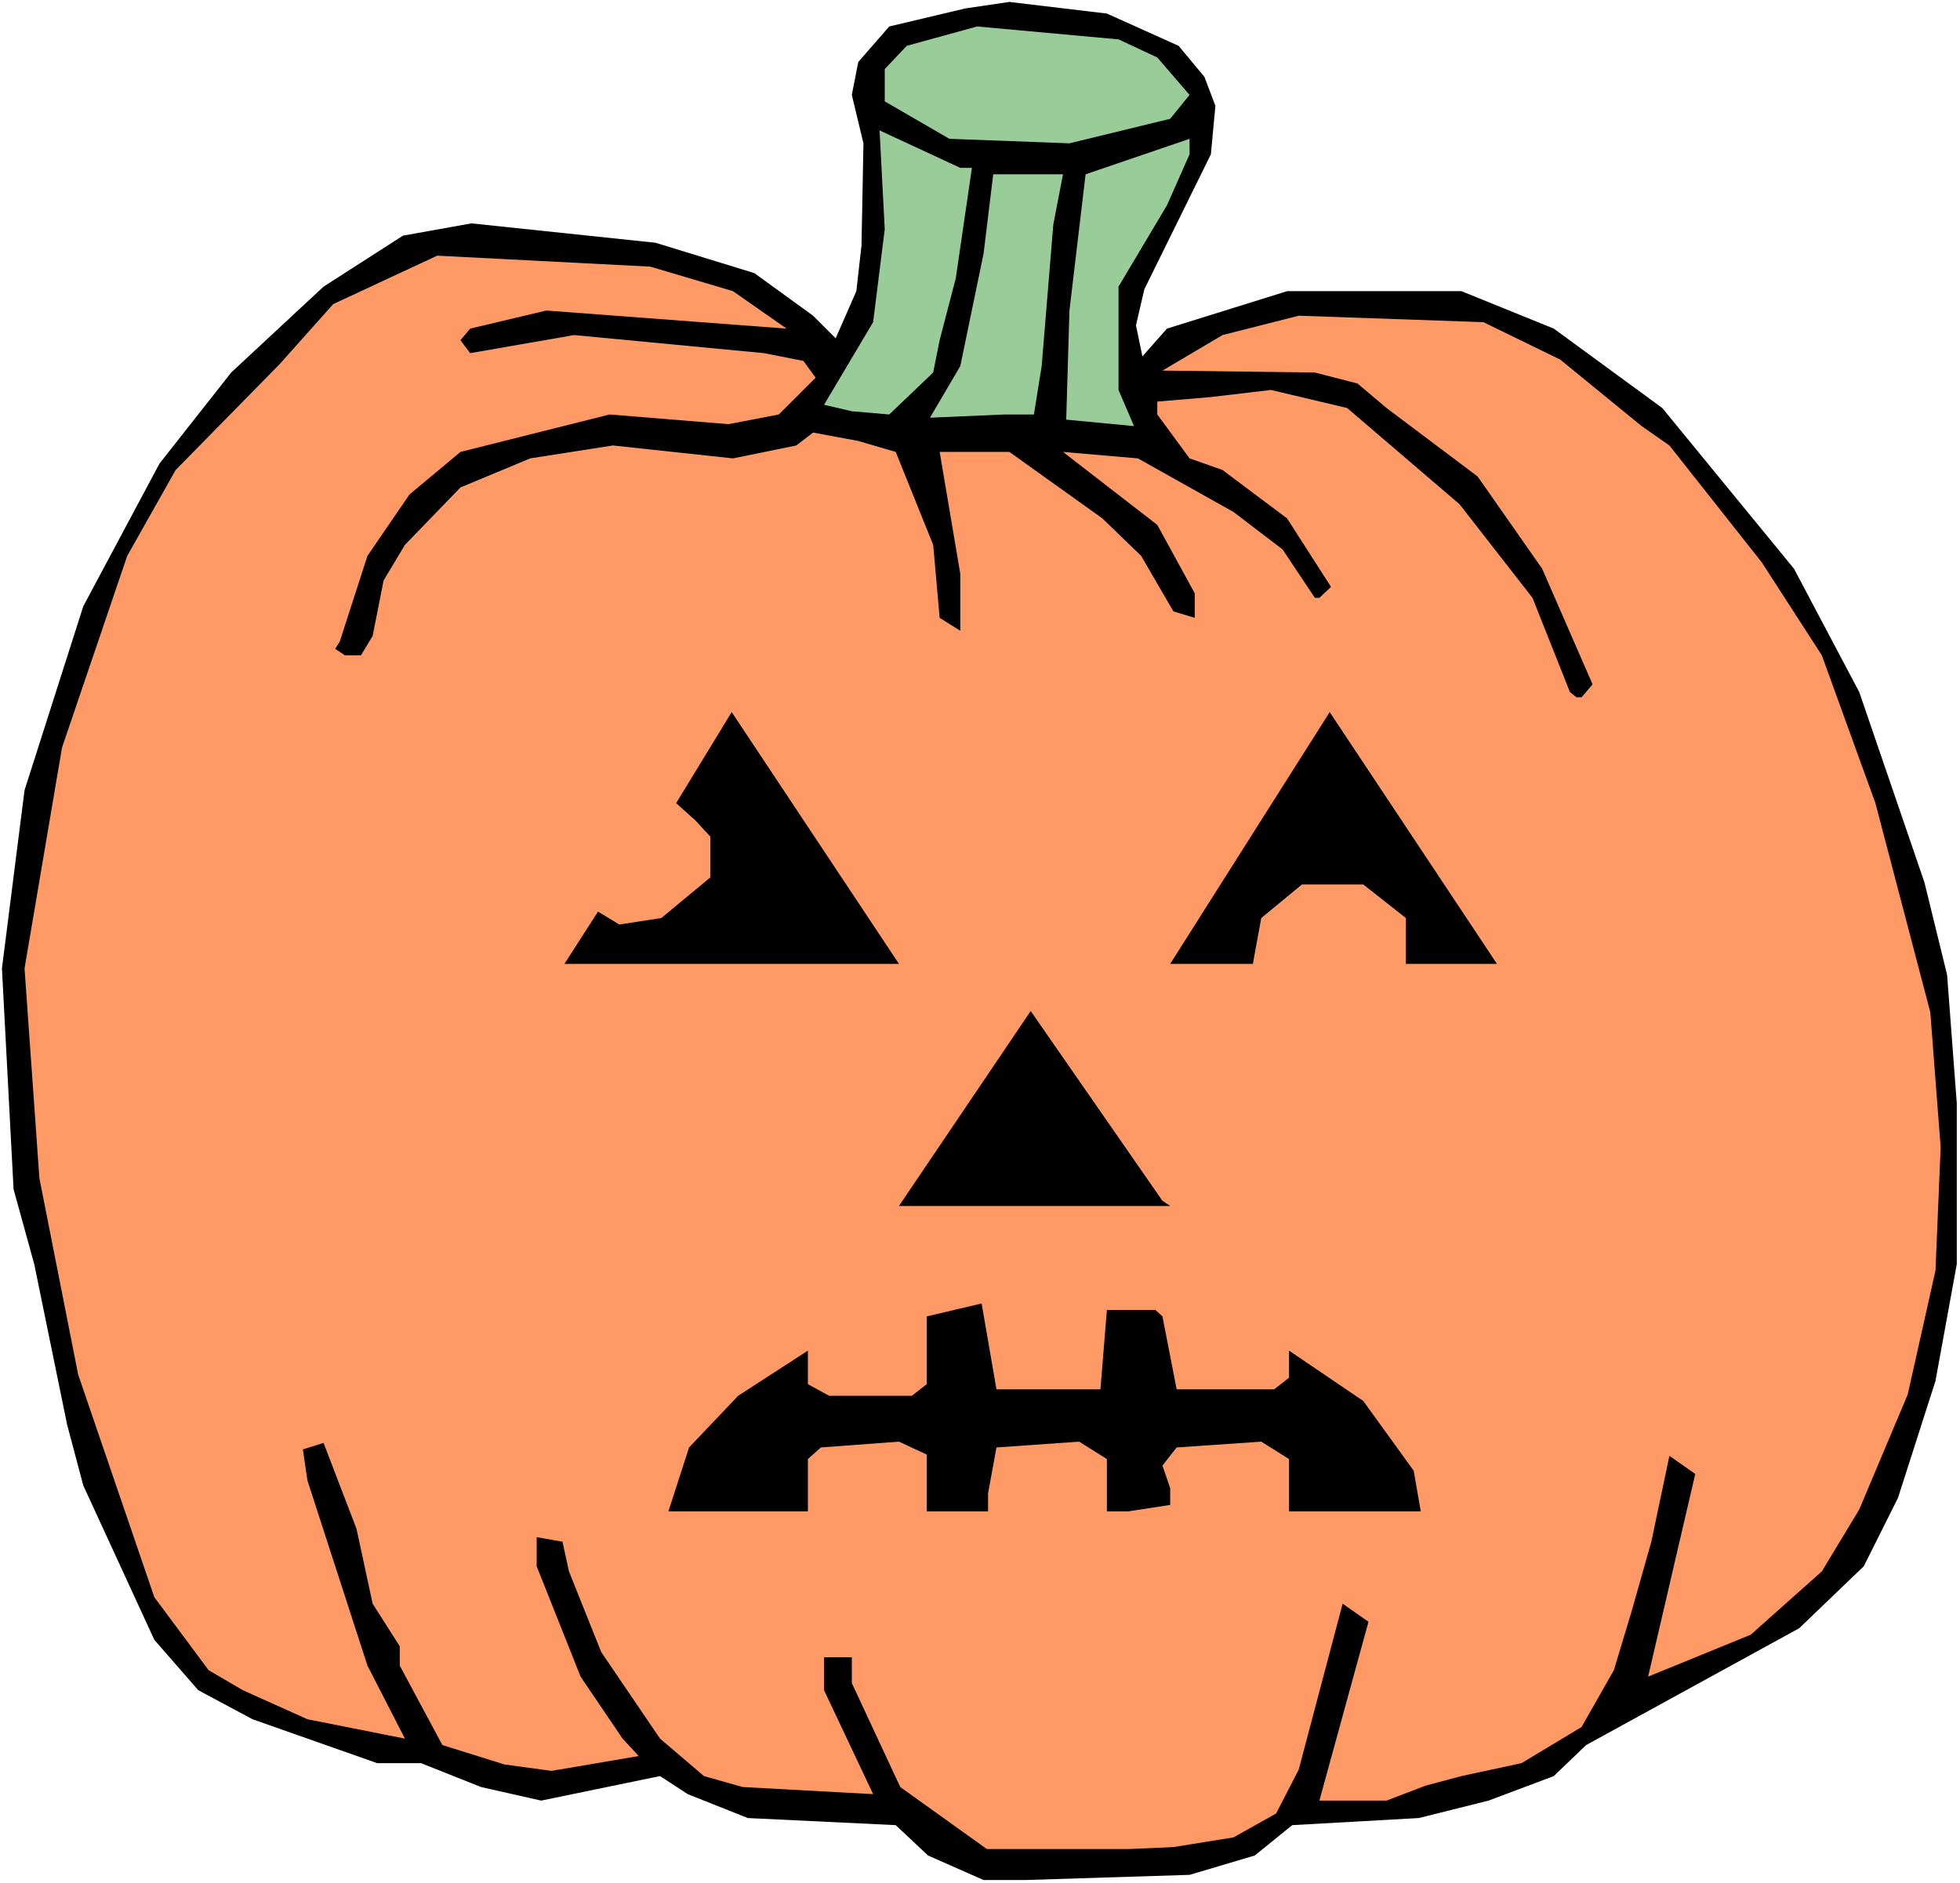
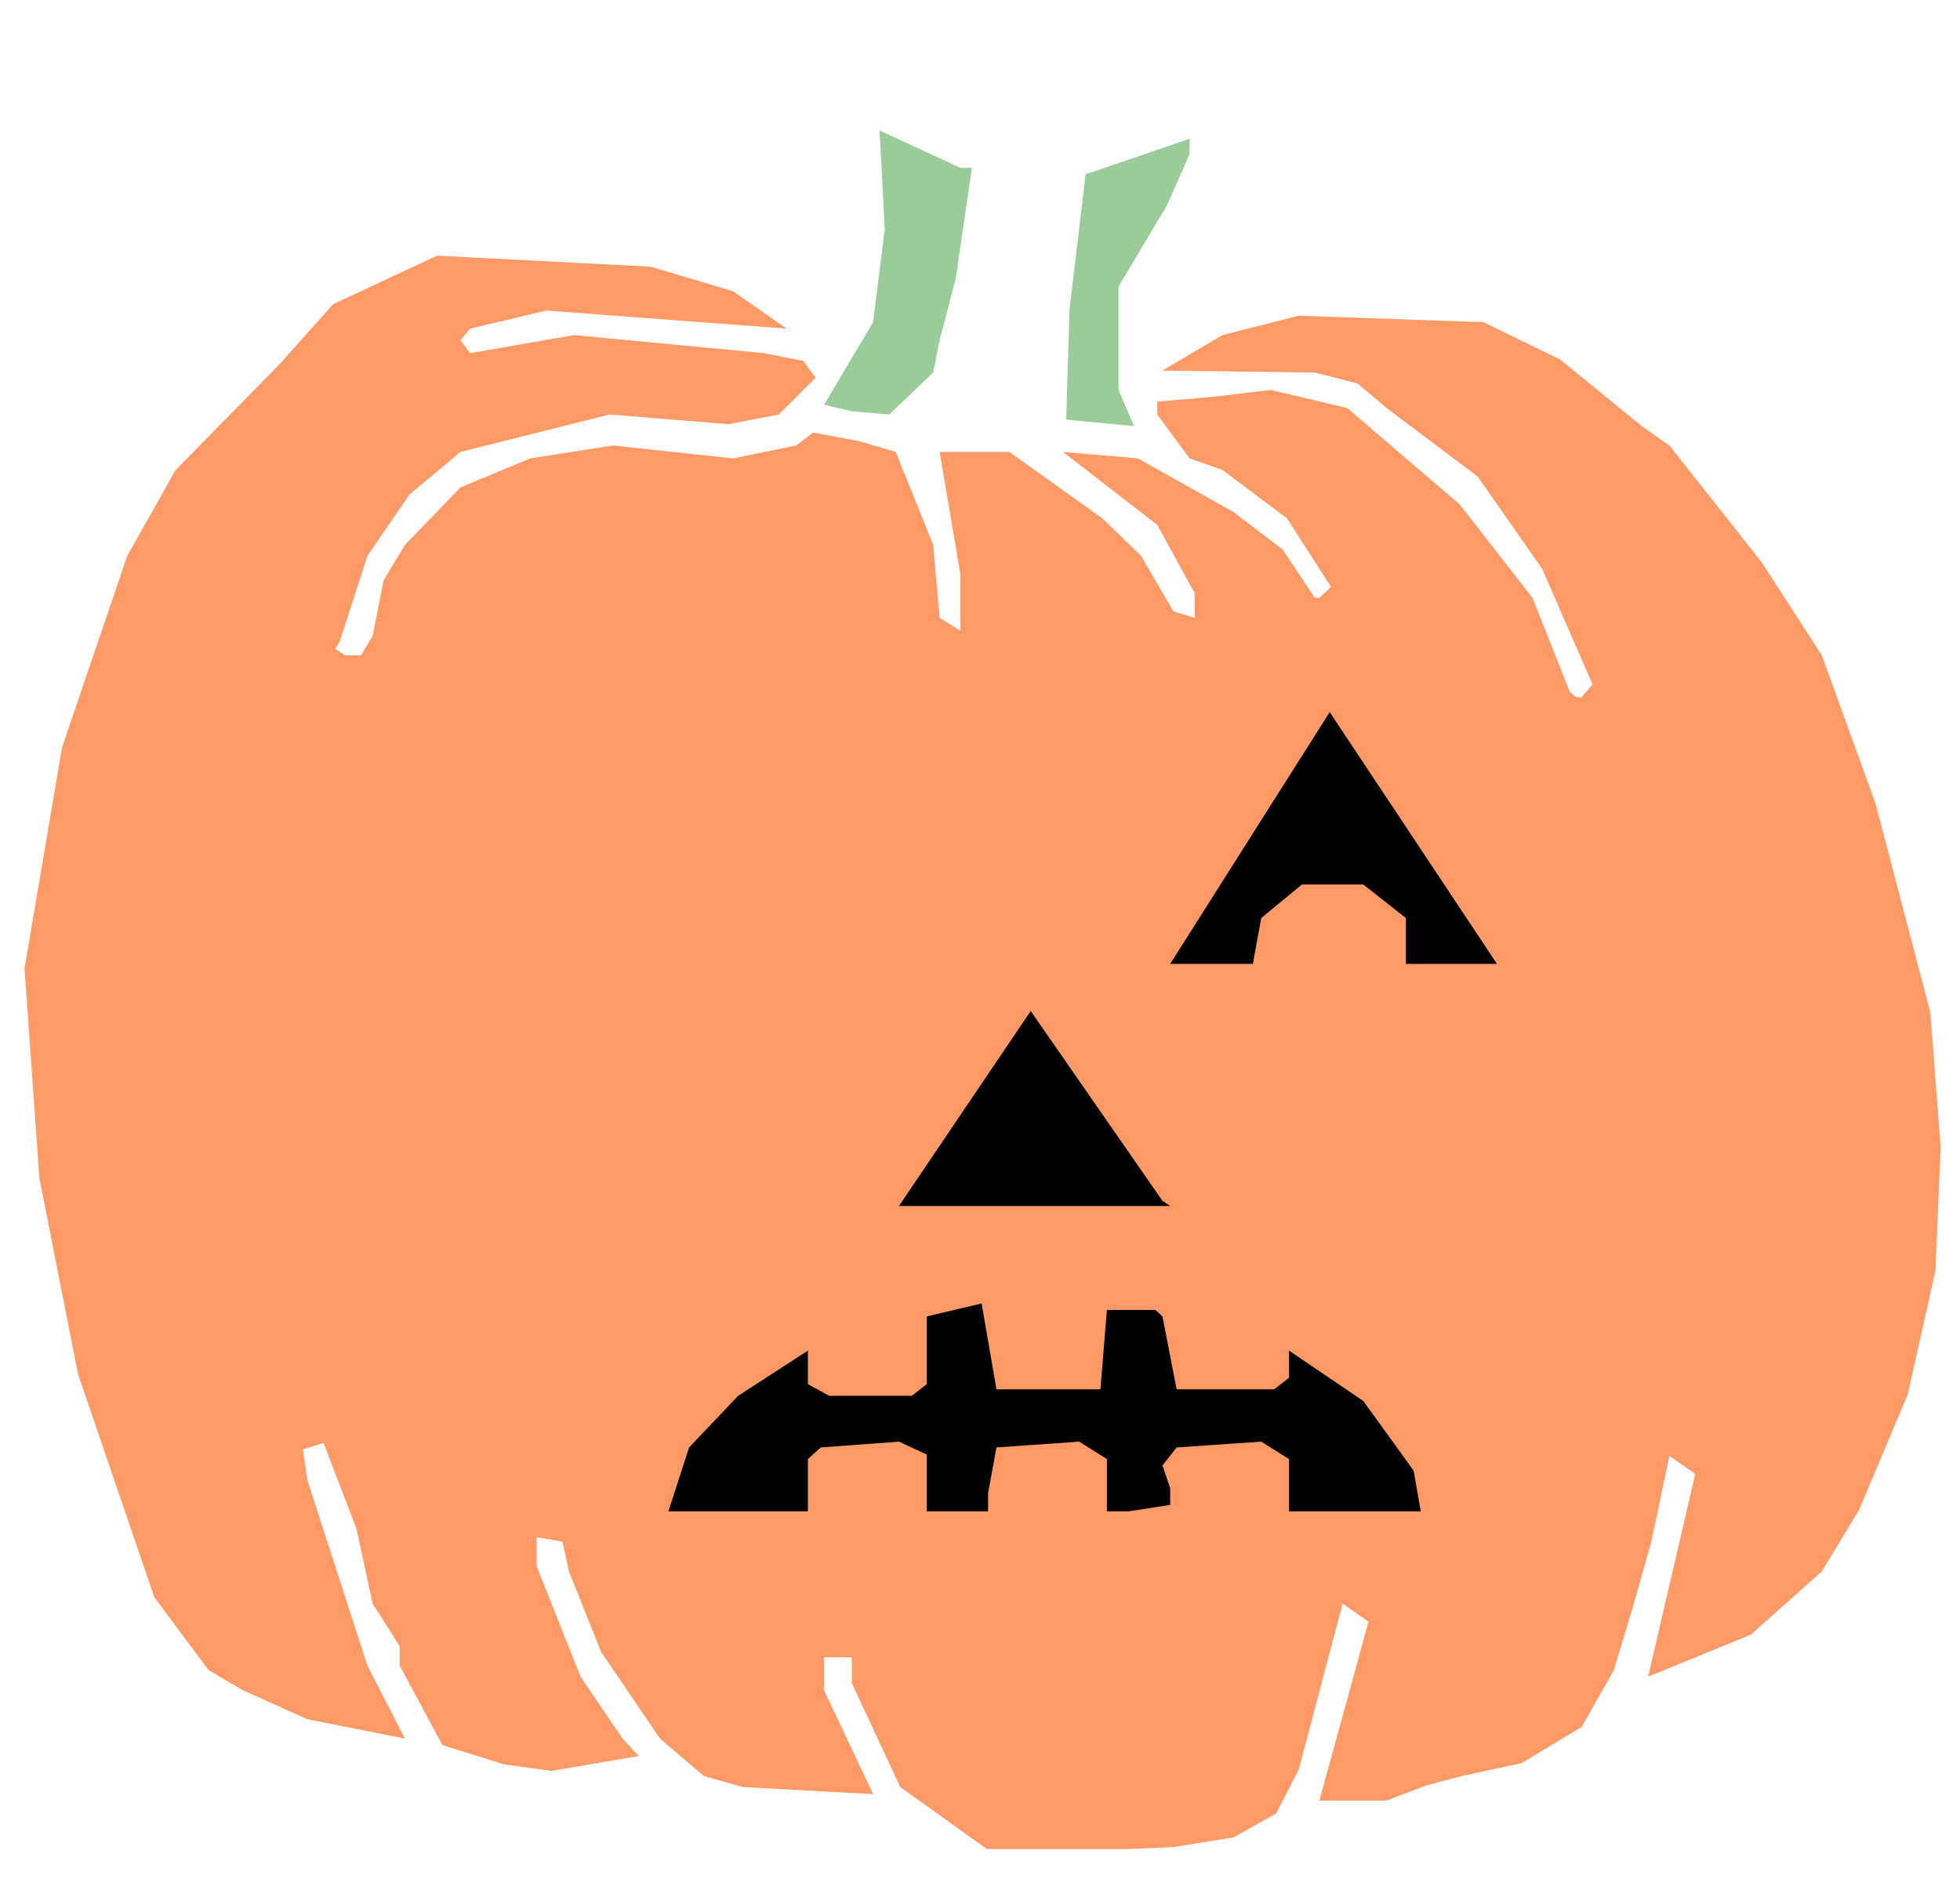
<svg xmlns="http://www.w3.org/2000/svg" xmlns:ns1="http://sodipodi.sourceforge.net/DTD/sodipodi-0.dtd" xmlns:ns2="http://www.inkscape.org/namespaces/inkscape" version="1.0" width="129.766mm" height="124.695mm" id="svg11" ns1:docname="Pumpkin 124.wmf">
  <rect width="100%" height="100%" fill="#808080" stroke="none" />
  <ns1:namedview id="namedview11" pagecolor="#ffffff" bordercolor="#000000" borderopacity="0.25" ns2:showpageshadow="2" ns2:pageopacity="0.0" ns2:pagecheckerboard="0" ns2:deskcolor="#d1d1d1" ns2:document-units="mm" />
  <defs id="defs1">
    <pattern id="WMFhbasepattern" patternUnits="userSpaceOnUse" width="6" height="6" x="0" y="0" />
  </defs>
  <path style="fill:#ffffff;fill-opacity:1;fill-rule:evenodd;stroke:none" d="M 0,471.287 H 490.455 V 0 H 0 Z" id="path1" />
-   <path style="fill:#000000;fill-opacity:1;fill-rule:evenodd;stroke:none" d="m 294.92,11.471 6.464,7.755 2.747,7.27 -1.131,12.117 -16.645,33.767 -2.101,9.048 1.616,7.755 6.141,-6.947 30.058,-9.371 h 43.632 l 23.109,9.371 27.149,19.873 32.966,40.23 16.322,30.859 16.322,47.662 5.656,23.104 2.424,32.152 v 40.23 l -5.333,29.243 -9.373,29.243 -8.565,17.126 -16.16,15.51 -53.328,29.243 -8.08,7.755 -16.322,6.139 -17.453,4.362 -31.674,1.777 -9.373,7.594 -16.322,4.847 -41.046,1.293 h -10.504 l -13.898,-6.139 -8.08,-7.594 -37.006,-1.777 -15.029,-5.978 -6.949,-4.524 -29.734,6.139 -15.029,-3.393 -15.029,-5.978 H 94.374 L 63.186,430.249 49.611,422.979 38.622,410.377 20.846,371.763 16.806,356.575 8.565,316.346 3.394,297.604 0.485,242.349 6.141,197.756 20.846,151.71 39.915,116.004 57.853,93.223 80.962,71.735 l 19.877,-12.764 17.13,-3.07 46.056,4.847 24.725,7.594 14.706,10.663 5.656,5.655 5.171,-11.794 1.293,-11.471 0.485,-25.527 -2.909,-12.117 1.616,-8.24 7.757,-8.886 19.069,-4.524 10.989,-1.616 24.402,2.908 z" id="path2" />
-   <path style="fill:#99cc99;fill-opacity:1;fill-rule:evenodd;stroke:none" d="m 289.587,14.379 8.08,9.371 -4.848,5.978 -25.21,6.139 -30.058,-1.131 -16.16,-9.371 v -8.078 l 5.494,-5.816 17.614,-4.847 35.39,3.231 z" id="path3" />
  <path style="fill:#99cc99;fill-opacity:1;fill-rule:evenodd;stroke:none" d="m 243.208,42.007 -4.04,27.628 -4.04,15.51 -1.616,8.078 -10.989,10.502 -9.373,-0.808 -6.949,-1.616 12.282,-20.68 2.909,-23.265 -1.293,-24.72 20.2,9.371 z" id="path4" />
  <path style="fill:#99cc99;fill-opacity:1;fill-rule:evenodd;stroke:none" d="m 292.011,51.378 -12.12,20.357 v 25.851 l 3.878,9.048 -16.968,-1.616 0.808,-27.305 4.04,-34.09 26.018,-8.886 v 3.878 z" id="path5" />
-   <path style="fill:#99cc99;fill-opacity:1;fill-rule:evenodd;stroke:none" d="m 263.569,56.225 -2.909,35.383 -1.939,12.117 h -7.434 l -18.584,0.808 7.595,-12.925 5.818,-28.112 2.424,-19.873 h 17.453 z" id="path6" />
  <path style="fill:#ff9966;fill-opacity:1;fill-rule:evenodd;stroke:none" d="m 183.416,72.866 13.413,9.371 -60.115,-4.524 -19.069,4.524 -2.424,2.908 2.424,3.231 26.018,-4.524 47.51,4.524 9.858,1.939 3.07,4.201 -9.211,9.209 -12.605,2.423 -29.734,-2.423 -37.33,9.371 -12.766,10.663 -10.504,15.349 -6.949,21.488 -1.131,1.777 2.424,1.616 h 4.04 l 2.909,-4.847 2.747,-13.895 5.333,-8.886 13.898,-14.379 17.453,-7.27 20.685,-3.231 30.058,3.231 15.837,-3.231 4.202,-3.231 11.312,2.1 9.373,2.747 9.373,23.265 1.616,18.257 5.171,3.231 V 143.632 l -5.171,-30.536 h 17.453 l 23.27,16.641 9.696,9.371 8.08,13.895 5.333,1.616 v -6.139 l -9.373,-17.126 -23.594,-18.257 18.746,1.616 23.917,13.41 12.282,9.371 8.08,12.117 h 1.131 l 2.909,-2.747 -10.989,-17.126 -16.16,-12.117 -8.242,-2.908 -8.08,-10.986 v -3.231 l 13.413,-1.131 15.029,-1.777 19.069,4.524 28.118,24.073 18.261,23.427 9.373,23.589 1.616,1.293 h 1.293 l 2.747,-3.231 -12.605,-28.92 -16.16,-23.104 -22.786,-17.126 -7.272,-6.139 -10.666,-2.747 -38.138,-0.485 15.029,-8.886 19.069,-4.847 46.218,1.616 19.23,9.371 20.362,16.641 6.949,4.847 23.109,29.243 15.029,23.265 13.413,36.999 13.736,52.347 2.586,33.767 -1.293,30.859 -6.949,31.021 -12.12,28.759 -9.373,15.51 -17.776,15.833 -25.694,10.502 11.797,-50.732 -6.464,-4.524 -4.525,21.488 -4.848,17.126 -4.525,15.026 -8.08,14.218 -15.029,9.048 -15.029,3.231 -9.05,2.423 -9.696,3.716 h -16.806 l 12.282,-44.754 -6.464,-4.524 -10.989,41.522 -5.656,10.986 -10.666,5.978 -15.029,2.423 -10.989,0.485 h -35.714 l -21.654,-15.51 -12.12,-26.012 v -6.463 h -6.949 v 8.24 l 12.282,26.012 -32.643,-1.777 -9.696,-2.747 -10.989,-9.371 -14.706,-21.65 -8.08,-20.196 -1.616,-7.432 -6.464,-1.131 v 7.27 l 10.989,27.628 10.504,15.51 4.04,4.362 -21.816,3.716 -11.797,-1.616 -15.514,-4.847 -10.666,-19.873 v -4.847 l -6.787,-10.663 -4.04,-18.742 -8.242,-21.488 -5.171,1.616 1.131,7.755 15.029,46.369 9.373,18.257 -24.402,-4.847 -16.16,-7.27 -8.565,-5.009 L 38.622,399.714 19.554,343.973 9.858,294.857 6.141,242.349 15.514,187.093 31.835,139.108 43.955,117.62 69.973,91.123 83.386,76.097 109.403,63.98 l 53.328,2.747 z" id="path7" />
-   <path style="fill:#000000;fill-opacity:1;fill-rule:evenodd;stroke:none" d="m 141.238,241.218 8.403,-13.087 5.333,3.231 10.504,-1.616 12.282,-10.179 v -10.179 l -3.717,-4.039 -4.848,-4.362 13.898,-22.781 41.854,63.011 z" id="path8" />
  <path style="fill:#000000;fill-opacity:1;fill-rule:evenodd;stroke:none" d="M 351.803,241.218 V 229.746 L 341.137,221.345 h -15.352 l -10.181,8.401 -2.101,11.471 h -20.685 l 39.915,-63.011 41.854,63.011 z" id="path9" />
  <path style="fill:#000000;fill-opacity:1;fill-rule:evenodd;stroke:none" d="m 292.819,301.805 h -67.872 l 32.966,-48.793 32.966,47.5 z" id="path10" />
  <path style="fill:#000000;fill-opacity:1;fill-rule:evenodd;stroke:none" d="m 275.366,347.689 1.616,-19.873 h 12.12 l 1.778,1.616 3.555,18.257 h 24.402 l 3.717,-2.908 v -6.786 l 18.584,12.602 12.605,17.449 1.778,10.179 h -32.966 v -13.087 l -6.949,-4.362 -21.17,1.454 -3.555,4.524 1.939,5.655 v 4.201 l -10.504,1.616 h -5.333 v -13.087 l -6.949,-4.362 -20.685,1.454 -2.101,11.471 v 4.524 h -15.352 v -14.218 l -6.949,-3.231 -19.554,1.454 -3.232,2.908 v 13.087 h -34.906 l 5.171,-15.995 12.282,-12.925 17.453,-11.31 v 8.401 l 5.333,2.908 h 20.685 l 3.717,-2.908 v -16.964 l 13.736,-3.231 3.717,21.488 z" id="path11" />
</svg>